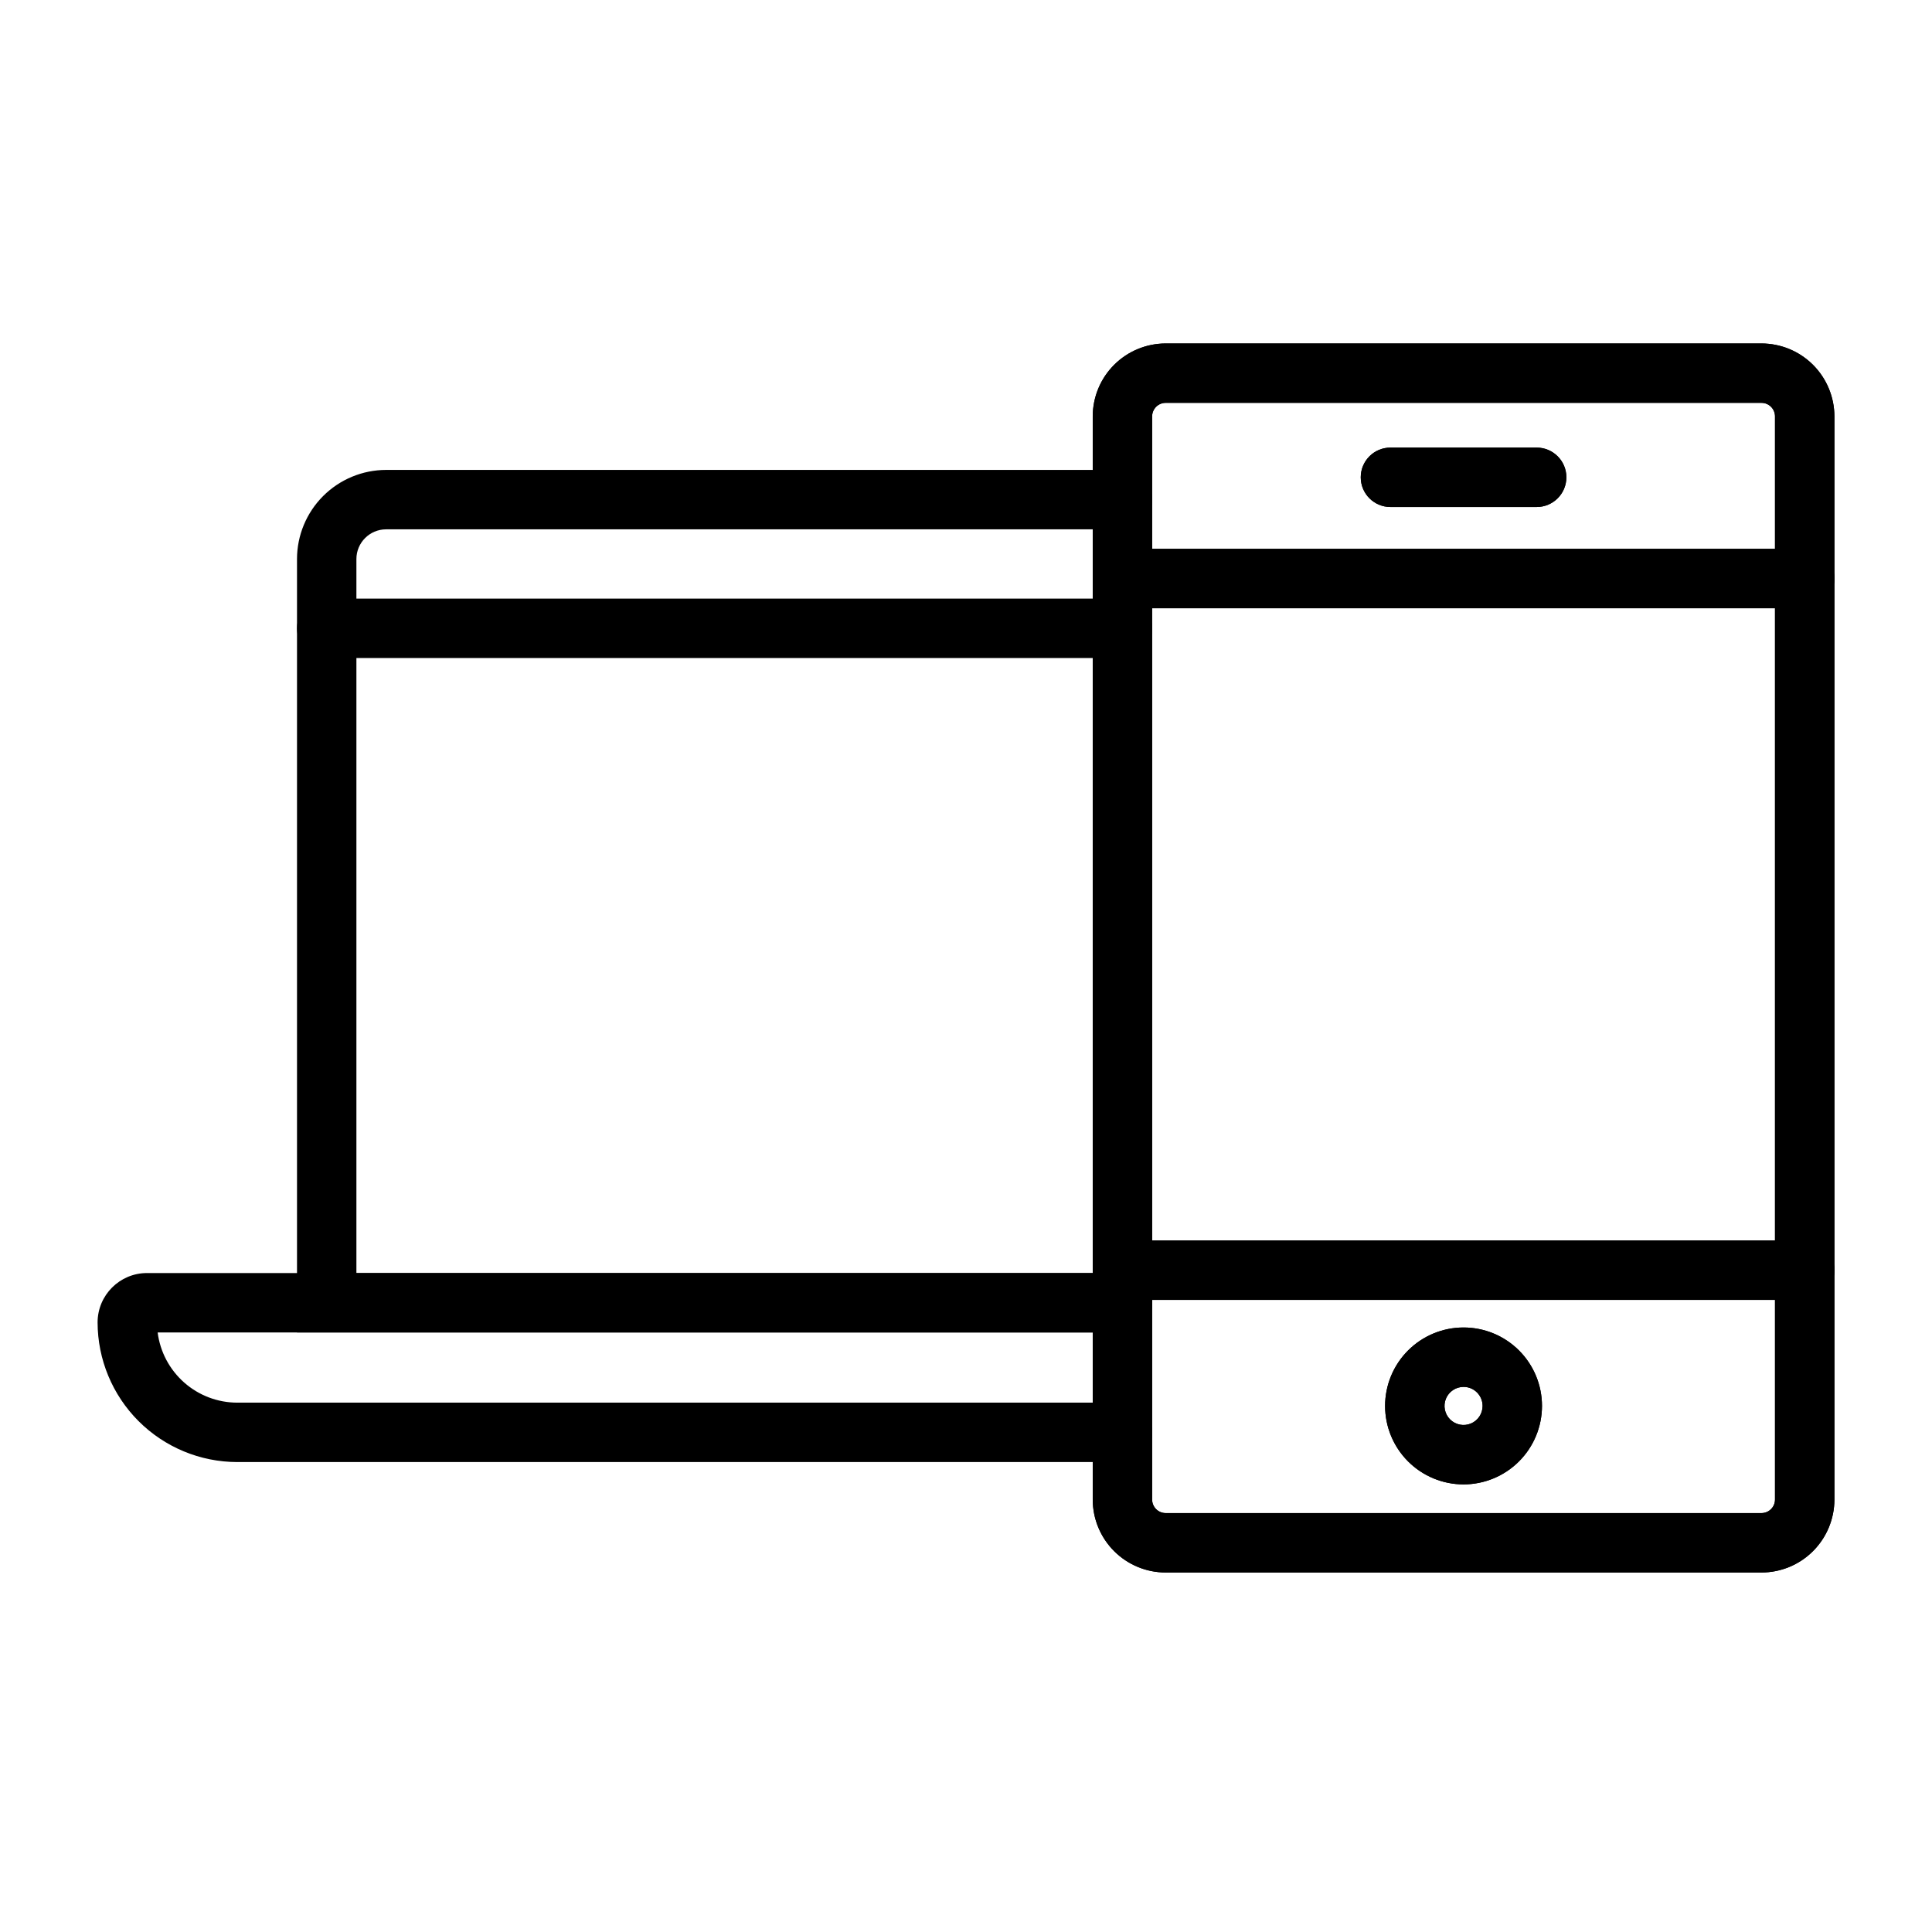
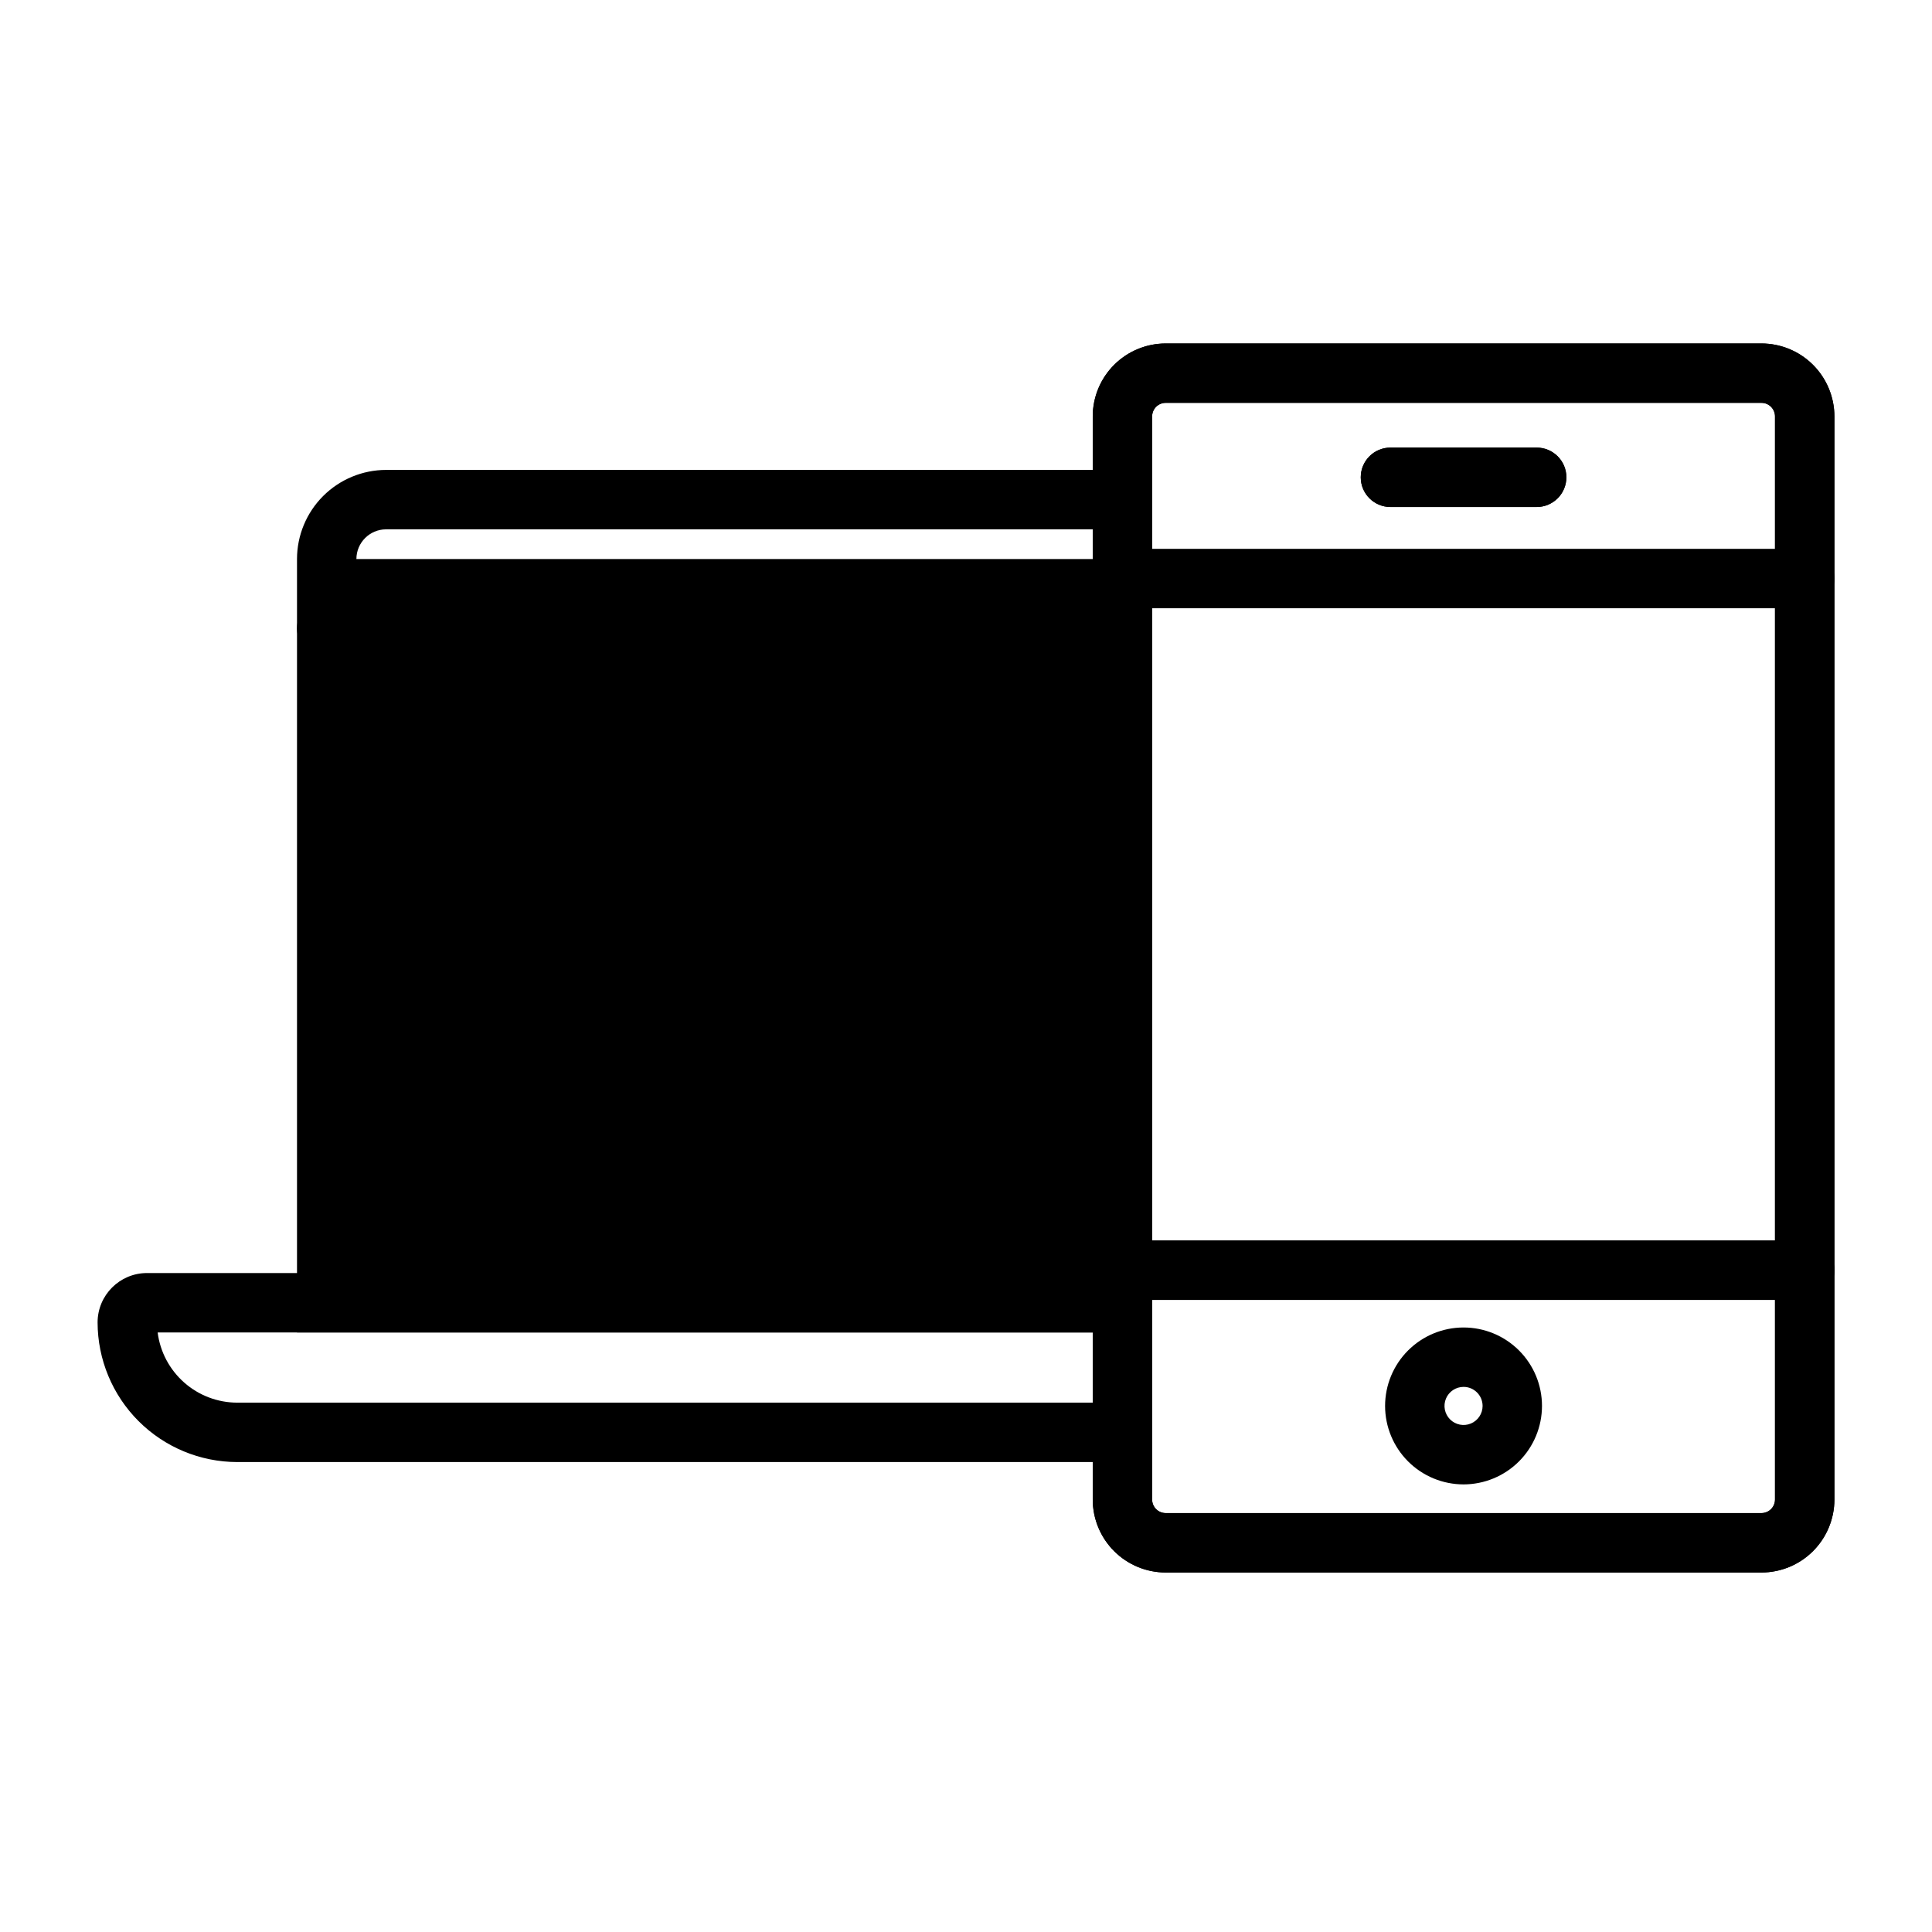
<svg xmlns="http://www.w3.org/2000/svg" fill="#000000" width="800px" height="800px" version="1.1" viewBox="144 144 512 512">
  <g>
    <path d="m441.46 318.38h-210.88c-4.348 0-7.871-3.523-7.871-7.871 0-4.348 3.523-7.875 7.871-7.875h210.88c4.348 0 7.871 3.527 7.871 7.875 0 4.348-3.523 7.871-7.871 7.871z" />
    <path d="m441.46 531.46h-234.59c-9.809-0.012-19.215-3.914-26.152-10.852s-10.84-16.344-10.855-26.156c0.012-7.223 5.863-13.074 13.086-13.082h258.52c4.348 0 7.871 3.523 7.871 7.871 0 4.348-3.523 7.871-7.871 7.871h-255.69c0.652 5.137 3.156 9.855 7.039 13.281 3.883 3.426 8.879 5.316 14.055 5.324h234.59c4.348 0 7.871 3.523 7.871 7.871s-3.523 7.871-7.871 7.871z" />
-     <path d="m441.46 497.11h-218.75v-204.96c0.004-6.262 2.496-12.266 6.922-16.691 4.43-4.426 10.43-6.918 16.691-6.926h195.14c4.348 0 7.871 3.527 7.871 7.875s-3.523 7.871-7.871 7.871h-195.14c-4.344 0.004-7.867 3.523-7.871 7.871v189.22h203.01c4.348 0 7.871 3.523 7.871 7.871 0 4.348-3.523 7.871-7.871 7.871z" />
+     <path d="m441.46 497.11h-218.75v-204.96c0.004-6.262 2.496-12.266 6.922-16.691 4.43-4.426 10.43-6.918 16.691-6.926h195.14c4.348 0 7.871 3.527 7.871 7.875s-3.523 7.871-7.871 7.871h-195.14c-4.344 0.004-7.867 3.523-7.871 7.871h203.01c4.348 0 7.871 3.523 7.871 7.871 0 4.348-3.523 7.871-7.871 7.871z" />
    <path d="m610.81 560.73h-157.9c-5.121-0.004-10.035-2.043-13.656-5.668-3.625-3.621-5.66-8.535-5.668-13.656v-287.06c0.008-5.121 2.043-10.035 5.668-13.656 3.621-3.625 8.535-5.66 13.656-5.668h157.9c5.125 0.008 10.035 2.043 13.66 5.668 3.621 3.621 5.66 8.535 5.668 13.656v287.06c-0.008 5.121-2.047 10.035-5.668 13.656-3.625 3.625-8.535 5.664-13.66 5.668zm-157.9-309.97c-1.977 0.004-3.578 1.605-3.582 3.582v287.06c0.004 1.977 1.605 3.578 3.582 3.582h157.9c1.98-0.004 3.582-1.605 3.582-3.582v-287.06c0-1.977-1.602-3.578-3.582-3.582z" />
-     <path d="m622.27 305.19h-180.81c-4.348 0-7.871-3.523-7.871-7.871s3.523-7.875 7.871-7.875h180.81c4.348 0 7.871 3.527 7.871 7.875s-3.523 7.871-7.871 7.871z" />
    <path d="m622.27 488.49h-180.81c-4.348 0-7.871-3.523-7.871-7.871 0-4.348 3.523-7.871 7.871-7.871h180.81c4.348 0 7.871 3.523 7.871 7.871 0 4.348-3.523 7.871-7.871 7.871z" />
    <path d="m551.23 278.36h-38.746c-4.348 0-7.871-3.523-7.871-7.871 0-4.348 3.523-7.871 7.871-7.871h38.746c4.348 0 7.875 3.523 7.875 7.871 0 4.348-3.527 7.871-7.875 7.871z" />
    <path d="m531.86 537.38c-5.516 0-10.805-2.191-14.703-6.09-3.898-3.898-6.09-9.184-6.094-14.699 0-5.516 2.191-10.801 6.09-14.703 3.898-3.898 9.184-6.09 14.699-6.09 5.512-0.004 10.801 2.188 14.703 6.086 3.898 3.898 6.09 9.184 6.09 14.699-0.004 5.512-2.195 10.797-6.09 14.695-3.898 3.898-9.184 6.094-14.695 6.102zm0-25.836v-0.004c-2.043 0-3.883 1.227-4.668 3.113-0.781 1.887-0.348 4.059 1.094 5.504 1.445 1.441 3.617 1.875 5.504 1.094 1.887-0.785 3.113-2.625 3.113-4.668-0.004-2.785-2.258-5.043-5.043-5.043z" />
    <path d="m610.81 560.73h-157.9c-5.121-0.004-10.035-2.043-13.656-5.668-3.625-3.621-5.66-8.535-5.668-13.656v-287.06c0.008-5.121 2.043-10.035 5.668-13.656 3.621-3.625 8.535-5.66 13.656-5.668h157.9c5.125 0.008 10.035 2.043 13.66 5.668 3.621 3.621 5.66 8.535 5.668 13.656v287.06c-0.008 5.121-2.047 10.035-5.668 13.656-3.625 3.625-8.535 5.664-13.66 5.668zm-157.9-309.97c-1.977 0.004-3.578 1.605-3.582 3.582v287.06c0.004 1.977 1.605 3.578 3.582 3.582h157.9c1.98-0.004 3.582-1.605 3.582-3.582v-287.06c0-1.977-1.602-3.578-3.582-3.582z" />
    <path d="m622.27 305.19h-180.81c-4.348 0-7.871-3.523-7.871-7.871s3.523-7.875 7.871-7.875h180.81c4.348 0 7.871 3.527 7.871 7.875s-3.523 7.871-7.871 7.871z" />
    <path d="m622.27 488.49h-180.81c-4.348 0-7.871-3.523-7.871-7.871 0-4.348 3.523-7.871 7.871-7.871h180.81c4.348 0 7.871 3.523 7.871 7.871 0 4.348-3.523 7.871-7.871 7.871z" />
    <path d="m551.23 278.36h-38.746c-4.348 0-7.871-3.523-7.871-7.871 0-4.348 3.523-7.871 7.871-7.871h38.746c4.348 0 7.875 3.523 7.875 7.871 0 4.348-3.527 7.871-7.875 7.871z" />
-     <path d="m531.86 537.38c-5.516 0-10.805-2.191-14.703-6.09-3.898-3.898-6.09-9.184-6.094-14.699 0-5.516 2.191-10.801 6.09-14.703 3.898-3.898 9.184-6.09 14.699-6.09 5.512-0.004 10.801 2.188 14.703 6.086 3.898 3.898 6.09 9.184 6.09 14.699-0.004 5.512-2.195 10.797-6.09 14.695-3.898 3.898-9.184 6.094-14.695 6.102zm0-25.836v-0.004c-2.043 0-3.883 1.227-4.668 3.113-0.781 1.887-0.348 4.059 1.094 5.504 1.445 1.441 3.617 1.875 5.504 1.094 1.887-0.785 3.113-2.625 3.113-4.668-0.004-2.785-2.258-5.043-5.043-5.043z" />
  </g>
</svg>